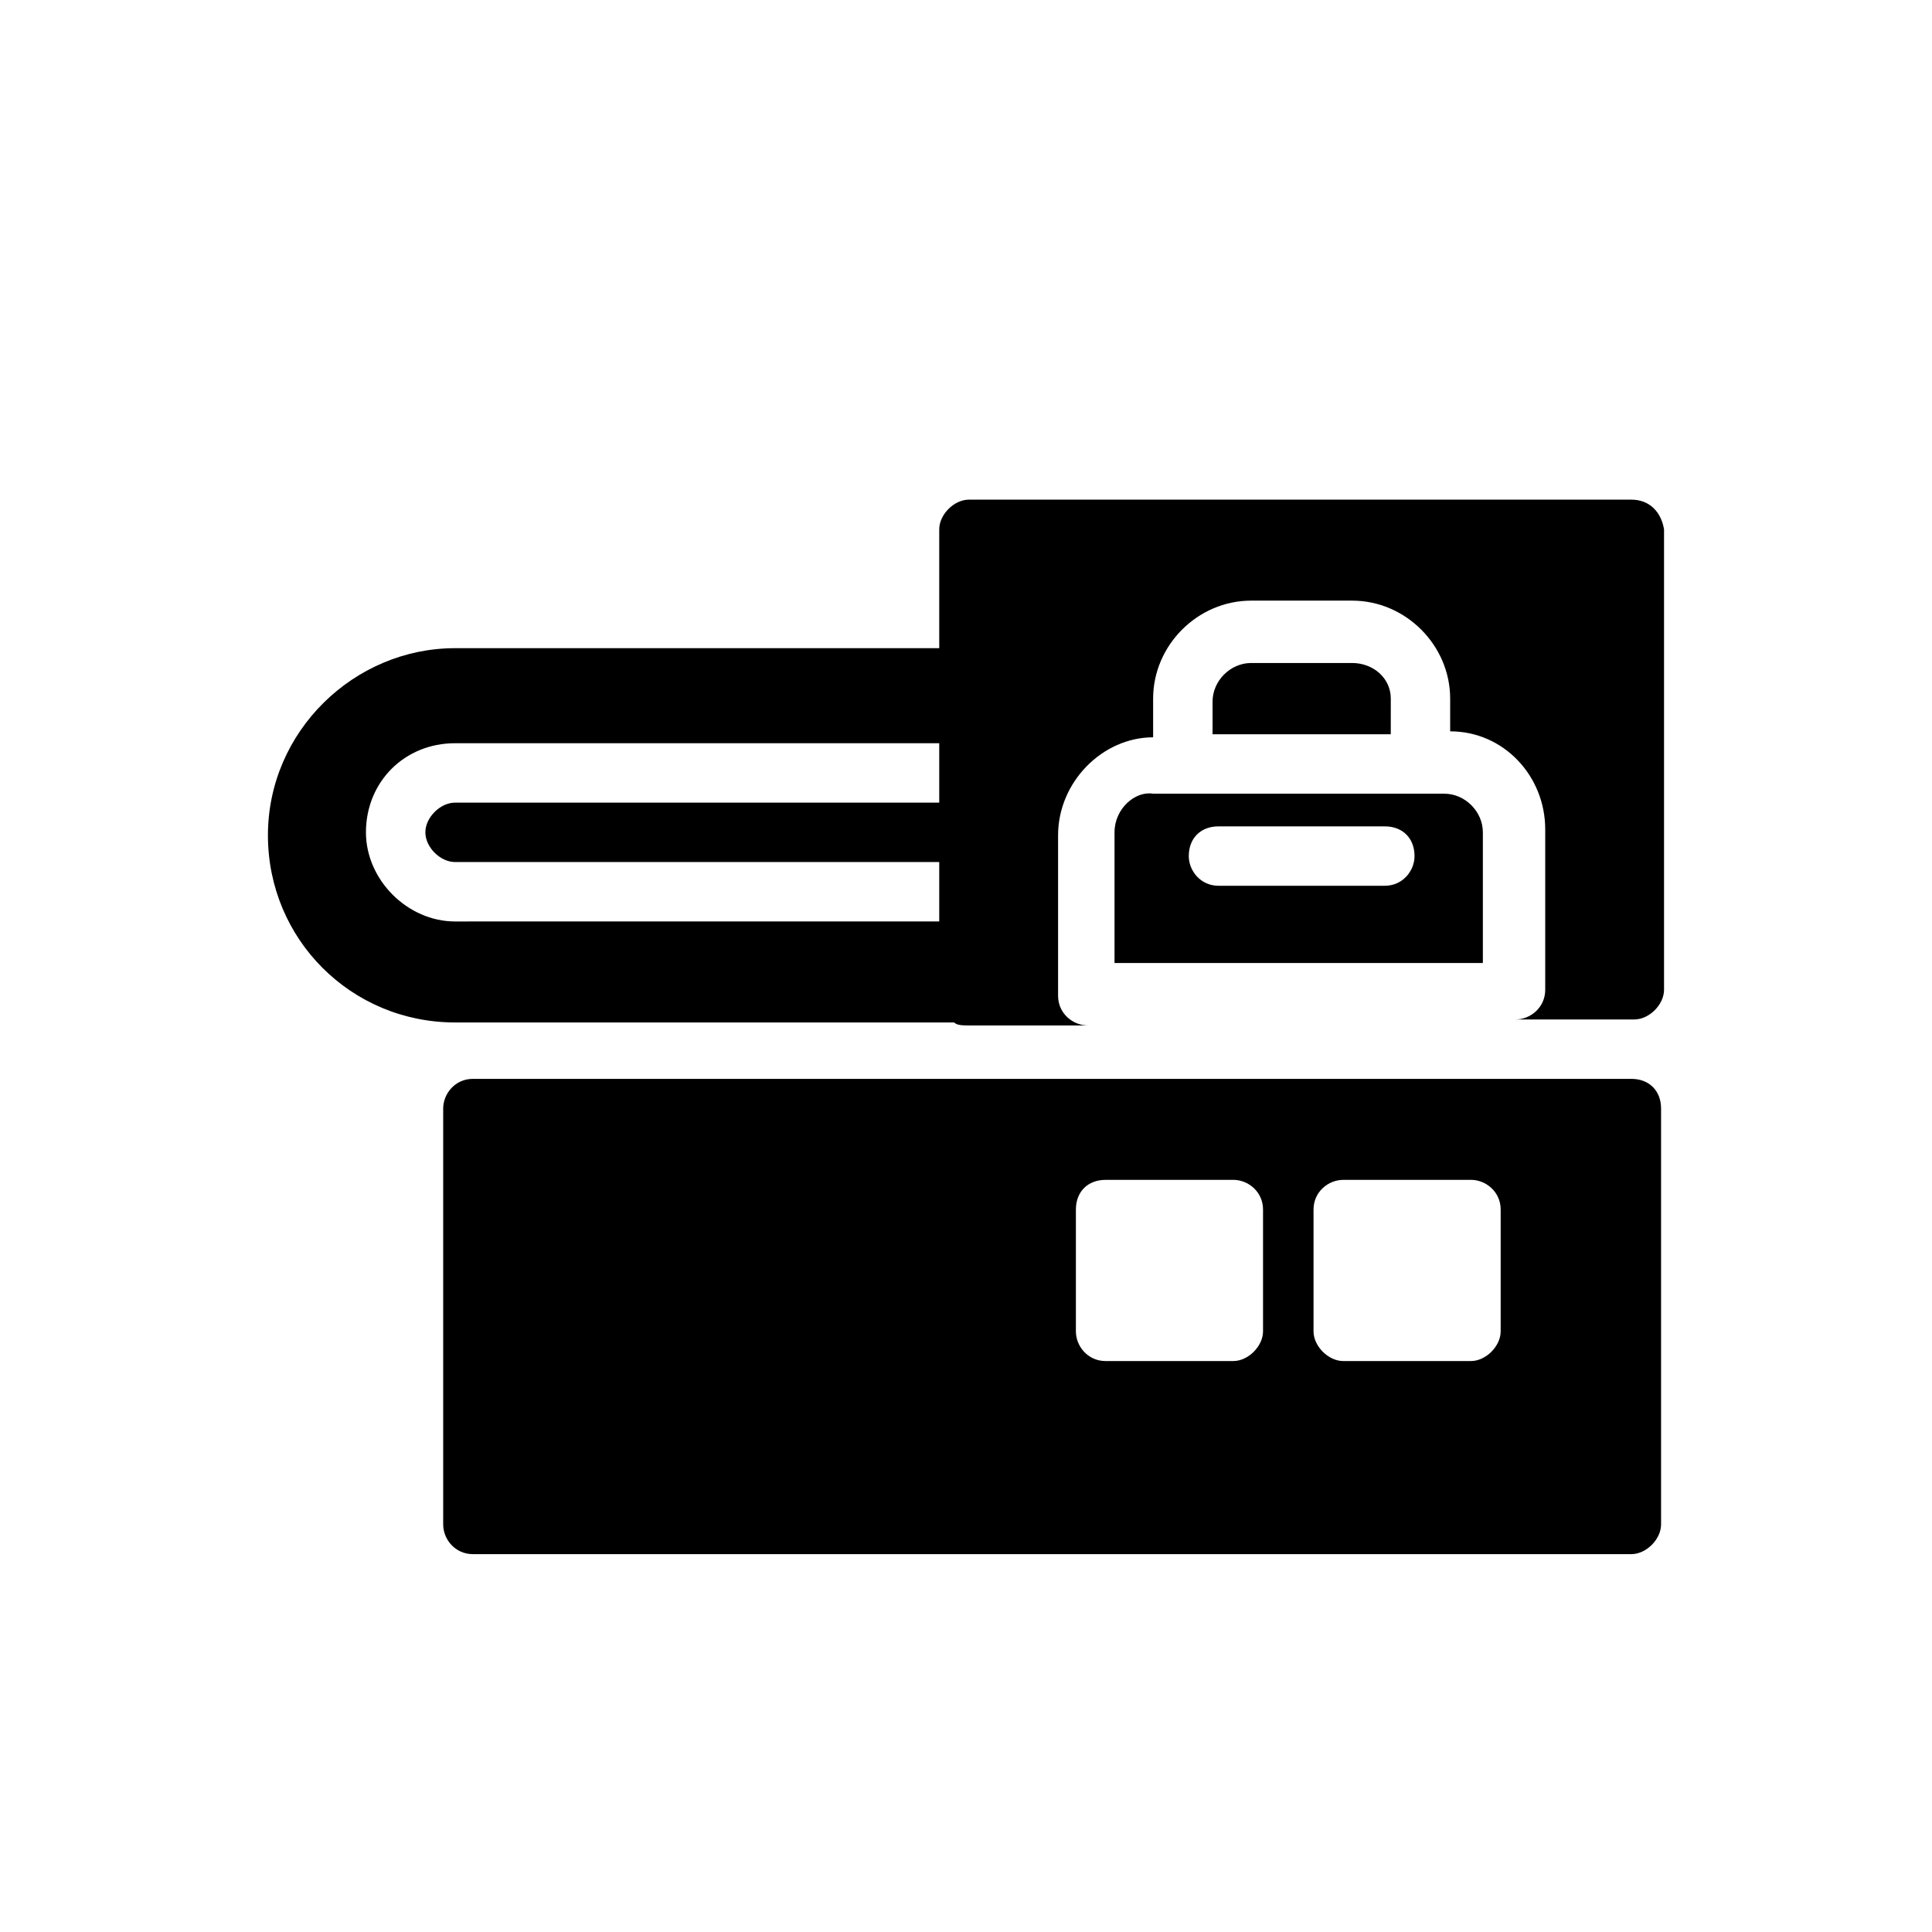
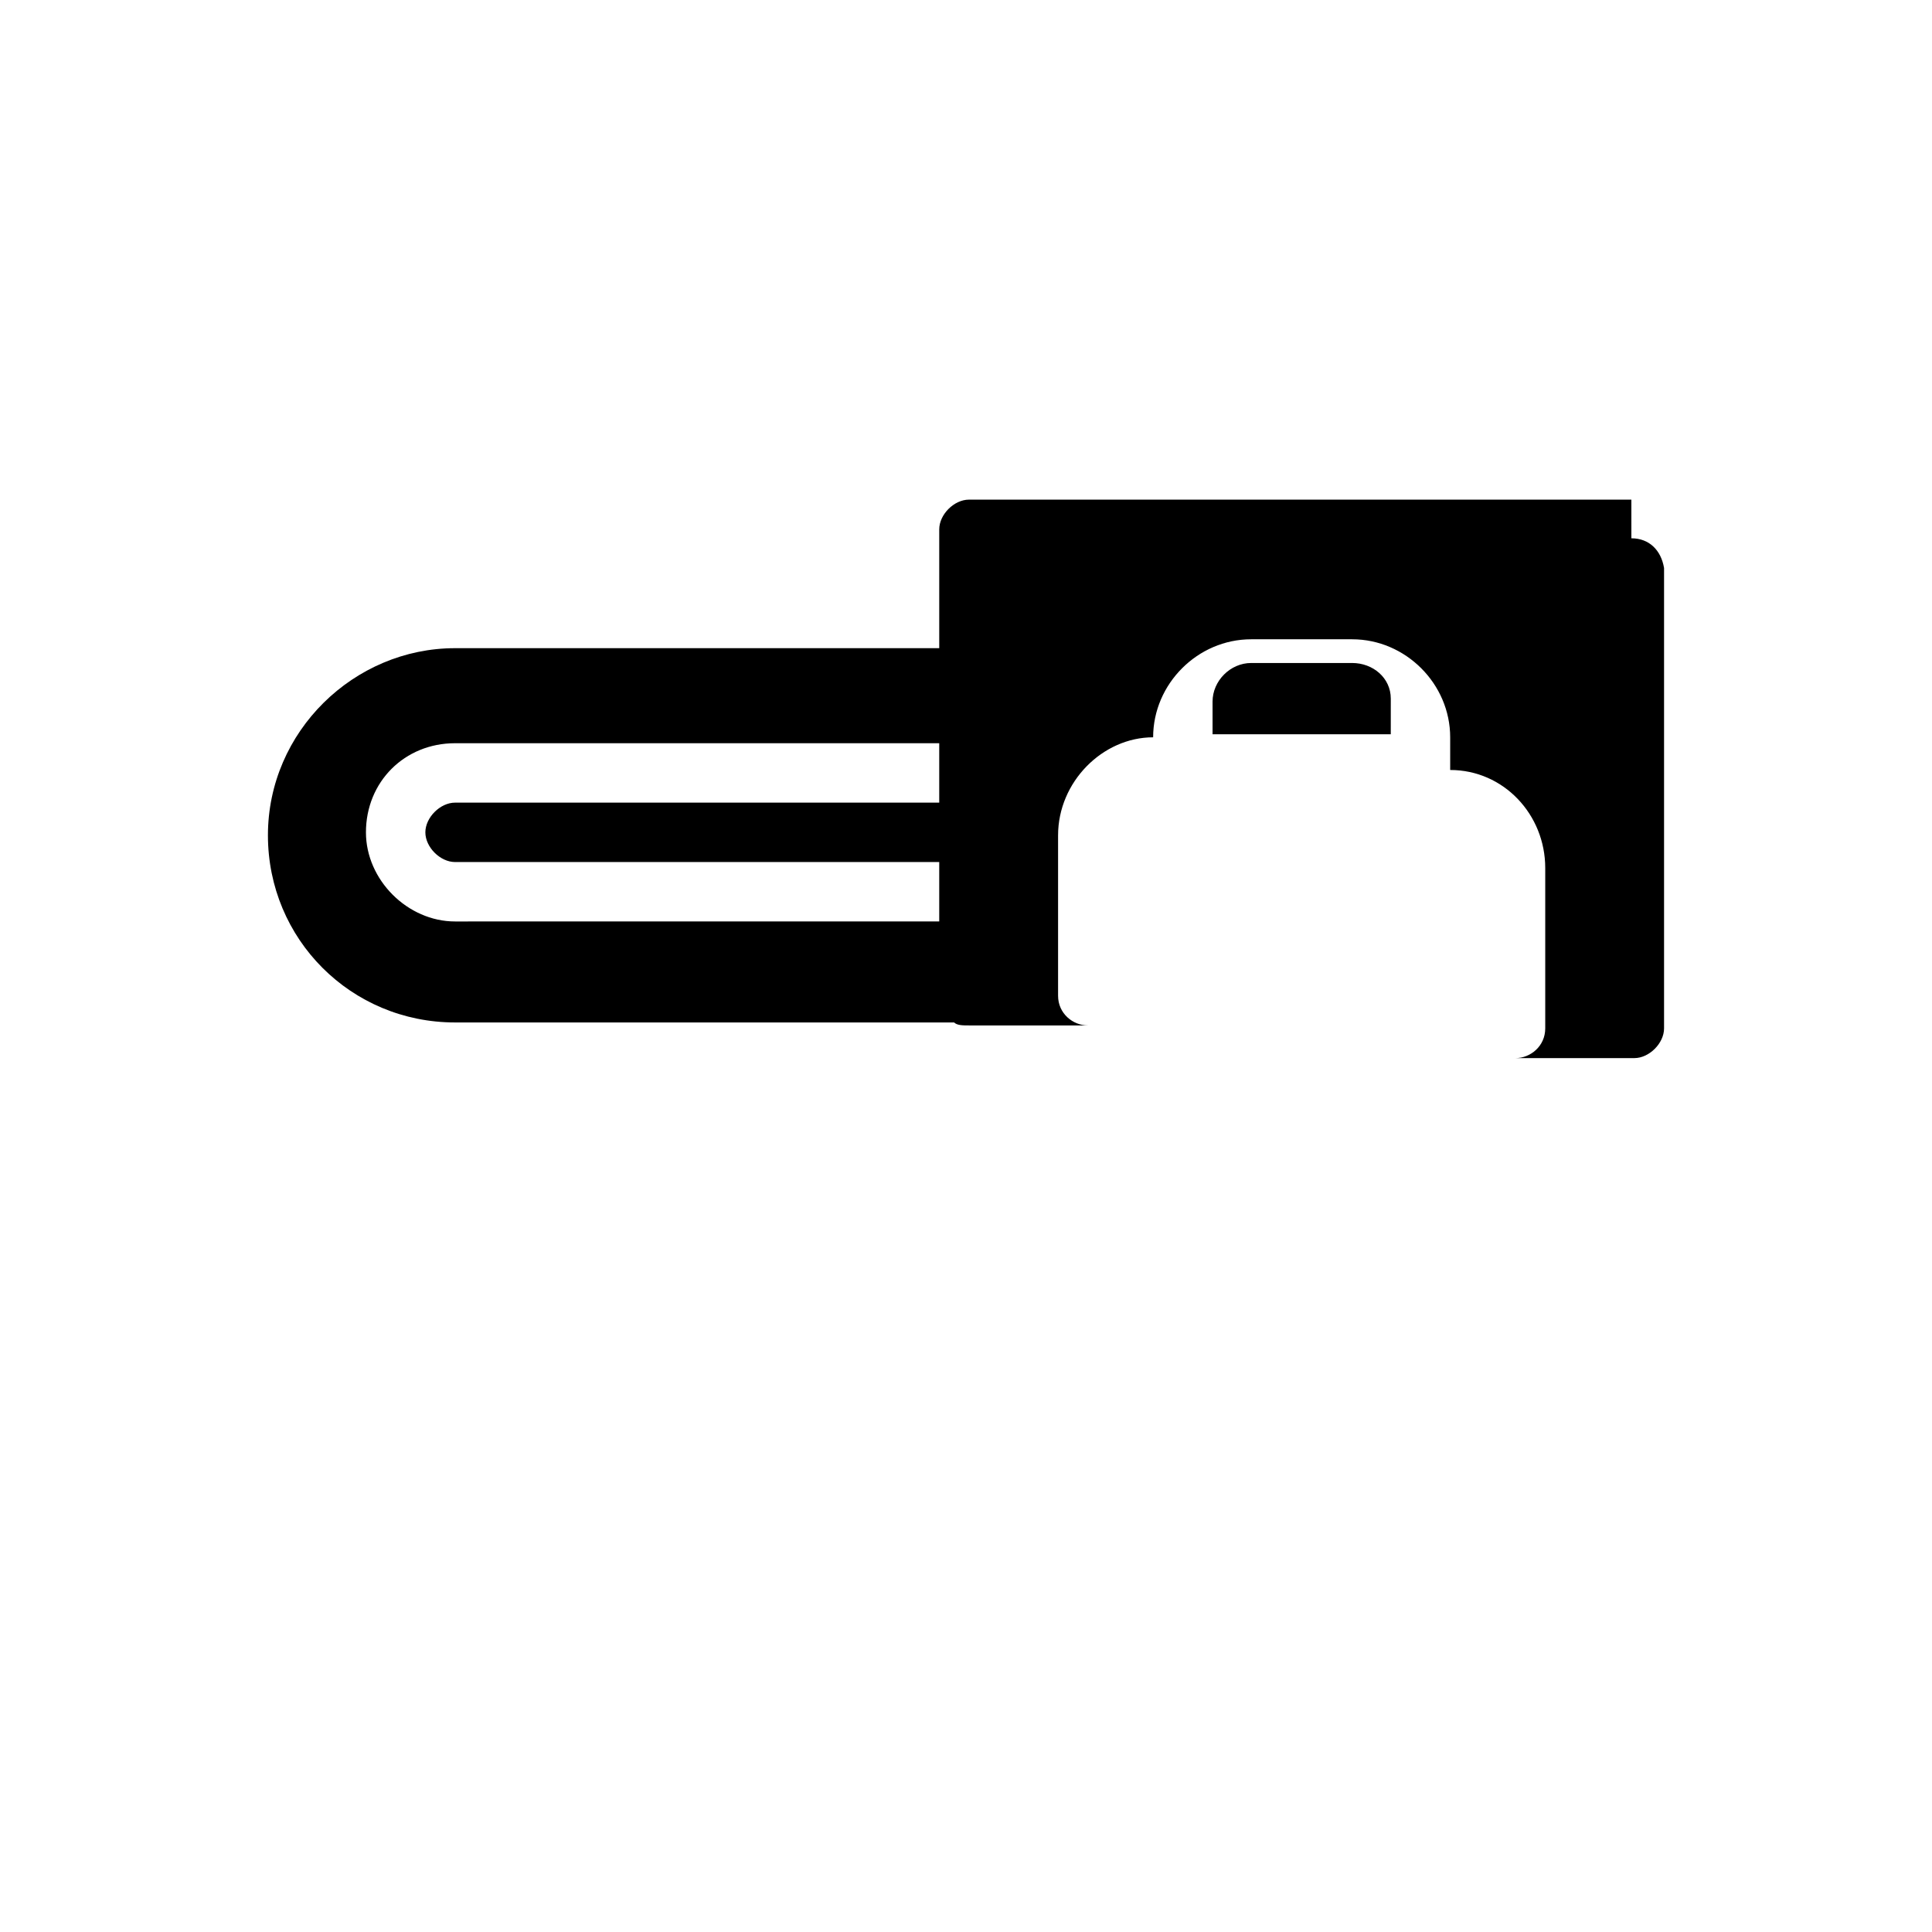
<svg xmlns="http://www.w3.org/2000/svg" fill="#000000" width="800px" height="800px" version="1.1" viewBox="144 144 512 512">
  <g>
-     <path d="m576.33 429.91h-307.01c-4.723 0-7.871 3.938-7.871 7.871v110.21c0 3.938 3.148 7.871 7.871 7.871h307.01c3.938 0 7.871-3.938 7.871-7.871v-110.21c0-4.723-3.148-7.871-7.871-7.871zm-97.613 66.91c0 3.938-3.938 7.871-7.871 7.871h-33.852c-4.723 0-7.871-3.938-7.871-7.871v-32.273c0-4.723 3.148-7.871 7.871-7.871l33.852-0.004c3.938 0 7.871 3.148 7.871 7.871zm62.977 0c0 3.938-3.938 7.871-7.871 7.871h-33.852c-3.938 0-7.871-3.938-7.871-7.871v-32.273c0-4.723 3.938-7.871 7.871-7.871l33.852-0.004c3.938 0 7.871 3.148 7.871 7.871z" />
    <path d="m502.34 319.7h-26.766c-5.512 0-10.234 4.723-10.234 10.234v8.66h47.23l0.004-9.449c0-5.508-4.727-9.445-10.234-9.445z" />
-     <path d="m576.33 276.41h-175.55c-3.938 0-7.871 3.938-7.871 7.871v31.488l-128.31 0.004c-26.766 0-49.594 22.043-49.594 49.594s22.043 49.594 49.594 49.594h132.25c0.789 0.789 2.363 0.789 3.938 0.789h31.488c-3.938 0-7.871-3.148-7.871-7.871v-42.508c0-14.168 11.809-25.977 25.191-25.977l-0.004-10.242c0-14.168 11.809-25.977 25.977-25.977h26.766c14.168 0 25.977 11.809 25.977 25.977v8.66c14.168 0 25.191 11.809 25.191 25.977v42.508c0 4.723-3.938 7.871-7.871 7.871h31.488c3.938 0 7.871-3.938 7.871-7.871v-122.01c-0.789-4.727-3.938-7.875-8.66-7.875zm-335.35 88.168c0-13.383 10.234-23.617 23.617-23.617h128.31v15.742l-128.31 0.004c-3.938 0-7.871 3.938-7.871 7.871 0 3.938 3.938 7.871 7.871 7.871h128.31v15.742l-128.31 0.004c-12.598 0-23.617-11.023-23.617-23.617z" />
-     <path d="m439.36 364.57v34.637h97.613v-34.637c0-5.512-4.723-10.234-10.234-10.234h-77.145c-4.727-0.785-10.234 3.938-10.234 10.234zm27.551-1.574h44.082c4.723 0 7.871 3.148 7.871 7.871 0 3.938-3.148 7.871-7.871 7.871h-44.082c-4.723 0-7.871-3.938-7.871-7.871 0-4.723 3.148-7.871 7.871-7.871z" />
+     <path d="m576.33 276.41h-175.55c-3.938 0-7.871 3.938-7.871 7.871v31.488l-128.31 0.004c-26.766 0-49.594 22.043-49.594 49.594s22.043 49.594 49.594 49.594h132.25c0.789 0.789 2.363 0.789 3.938 0.789h31.488c-3.938 0-7.871-3.148-7.871-7.871v-42.508c0-14.168 11.809-25.977 25.191-25.977c0-14.168 11.809-25.977 25.977-25.977h26.766c14.168 0 25.977 11.809 25.977 25.977v8.66c14.168 0 25.191 11.809 25.191 25.977v42.508c0 4.723-3.938 7.871-7.871 7.871h31.488c3.938 0 7.871-3.938 7.871-7.871v-122.01c-0.789-4.727-3.938-7.875-8.66-7.875zm-335.35 88.168c0-13.383 10.234-23.617 23.617-23.617h128.31v15.742l-128.31 0.004c-3.938 0-7.871 3.938-7.871 7.871 0 3.938 3.938 7.871 7.871 7.871h128.31v15.742l-128.31 0.004c-12.598 0-23.617-11.023-23.617-23.617z" />
  </g>
</svg>